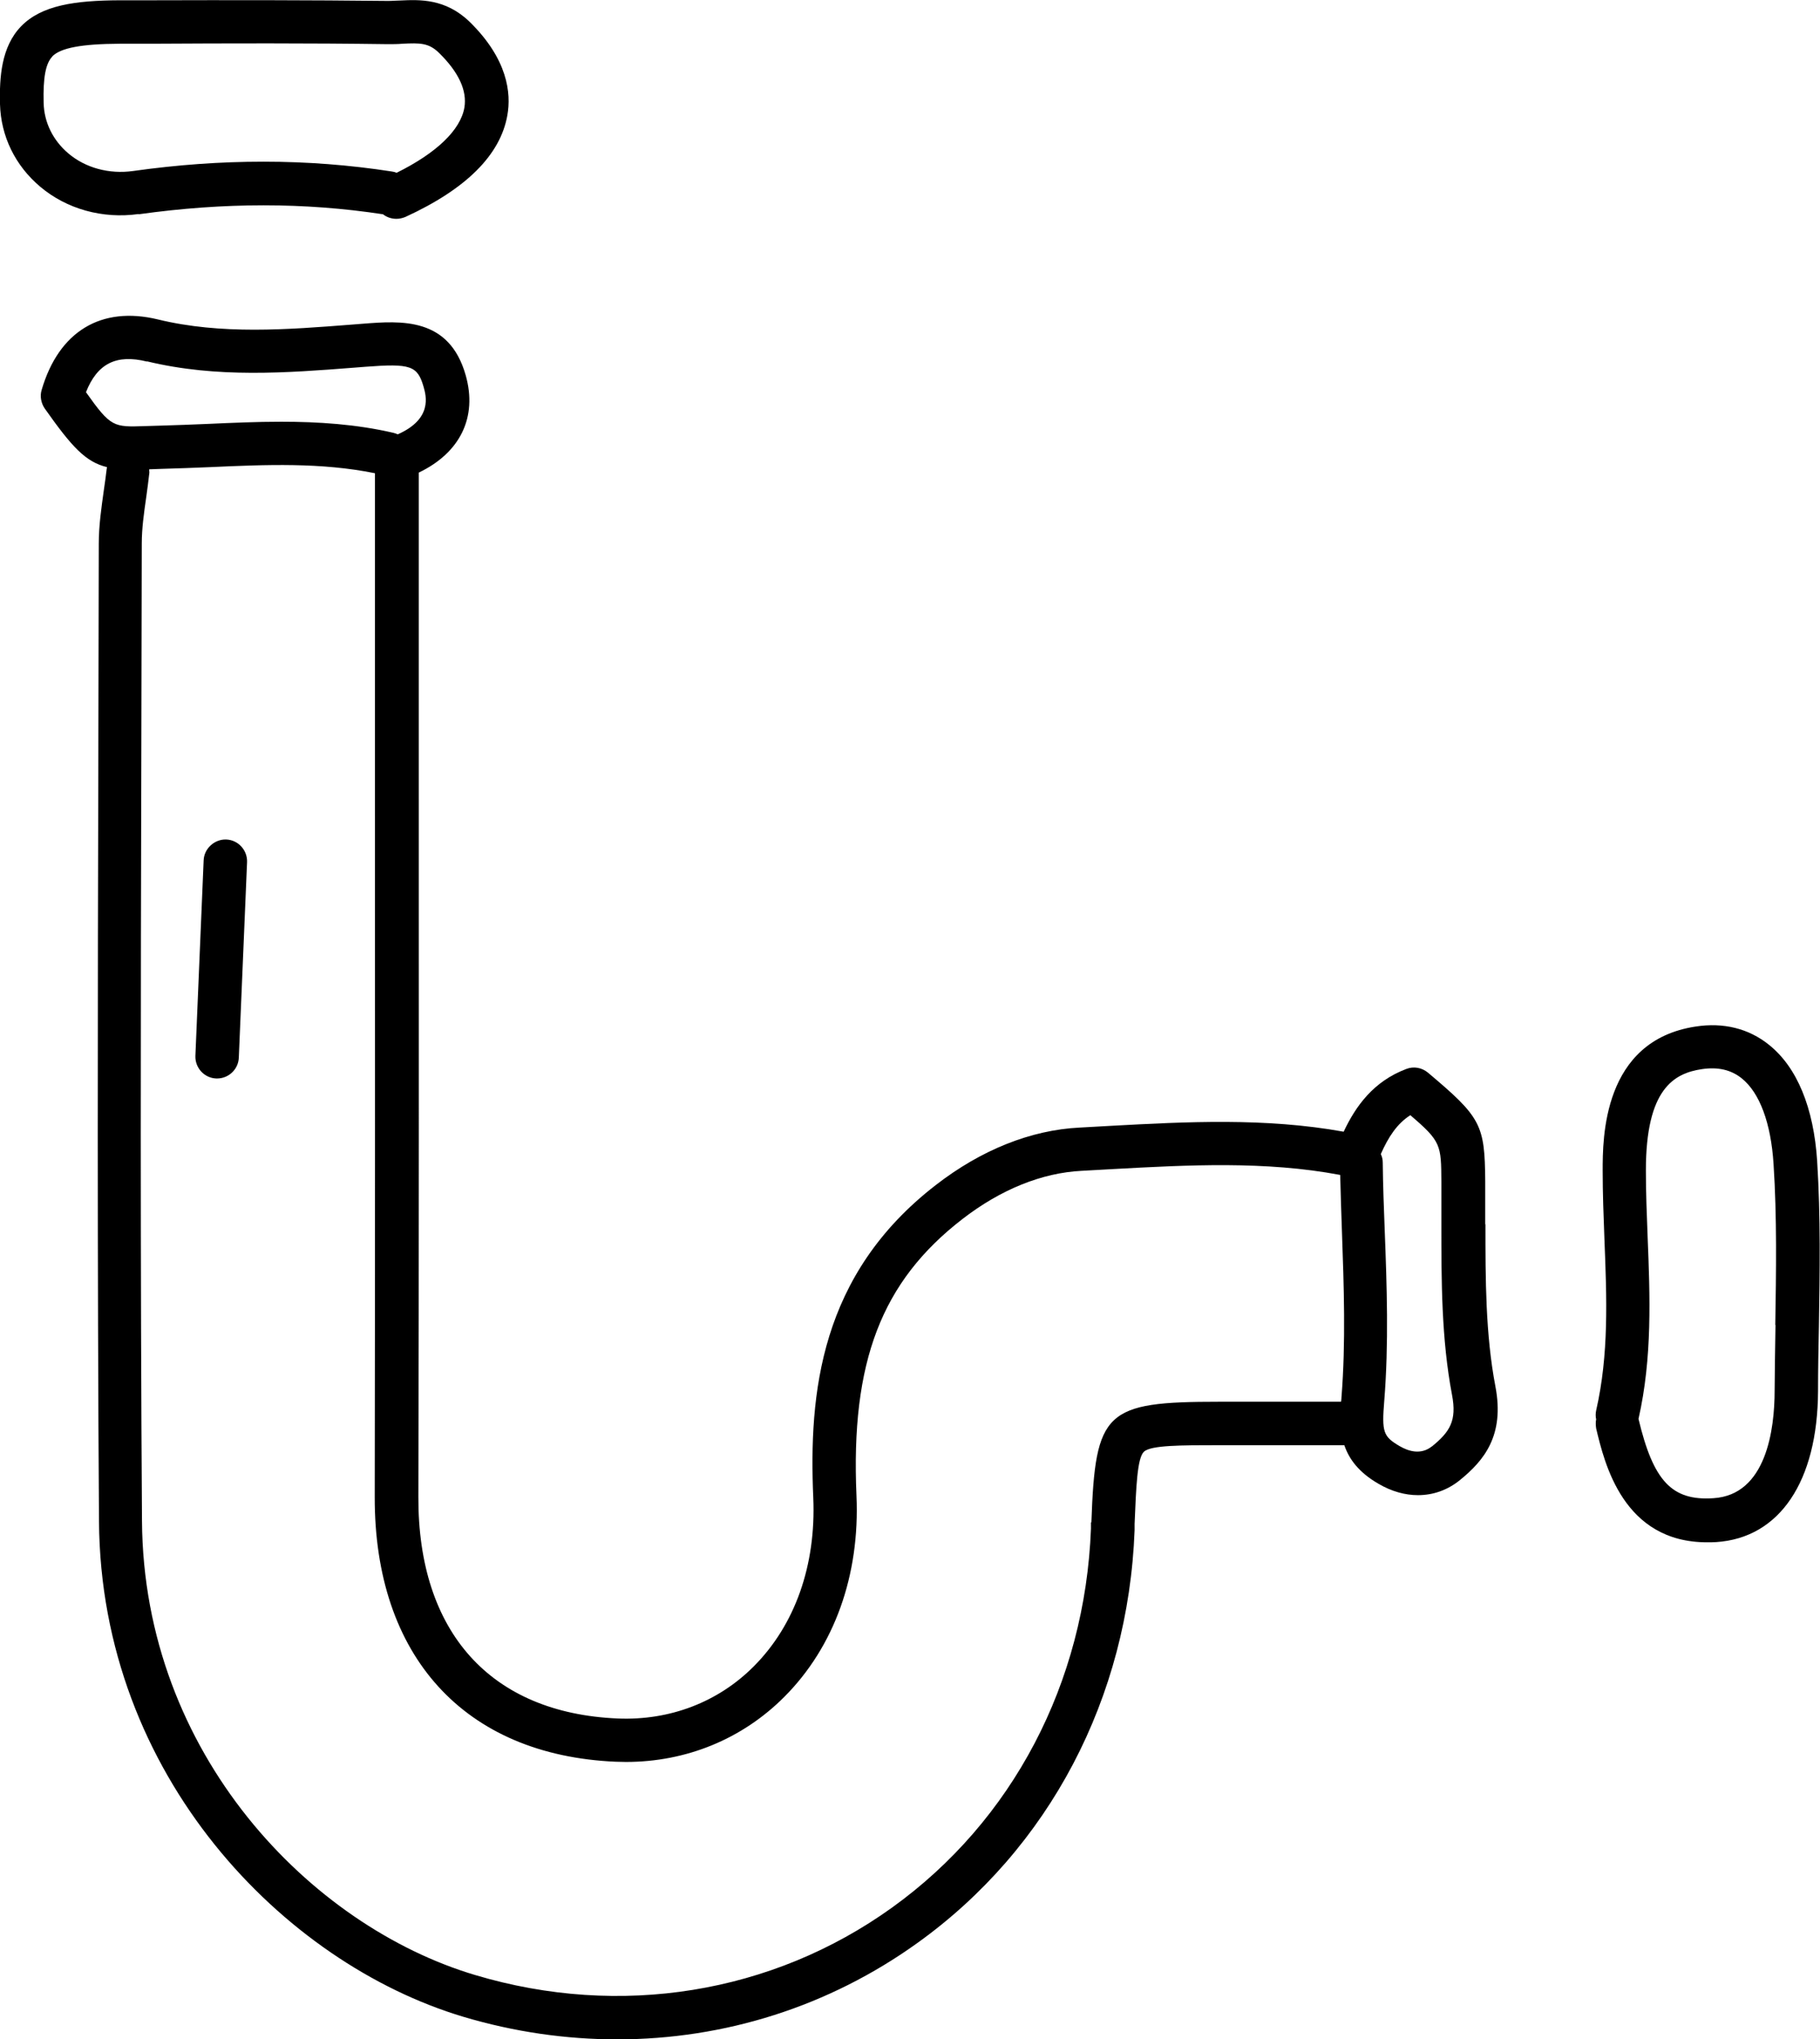
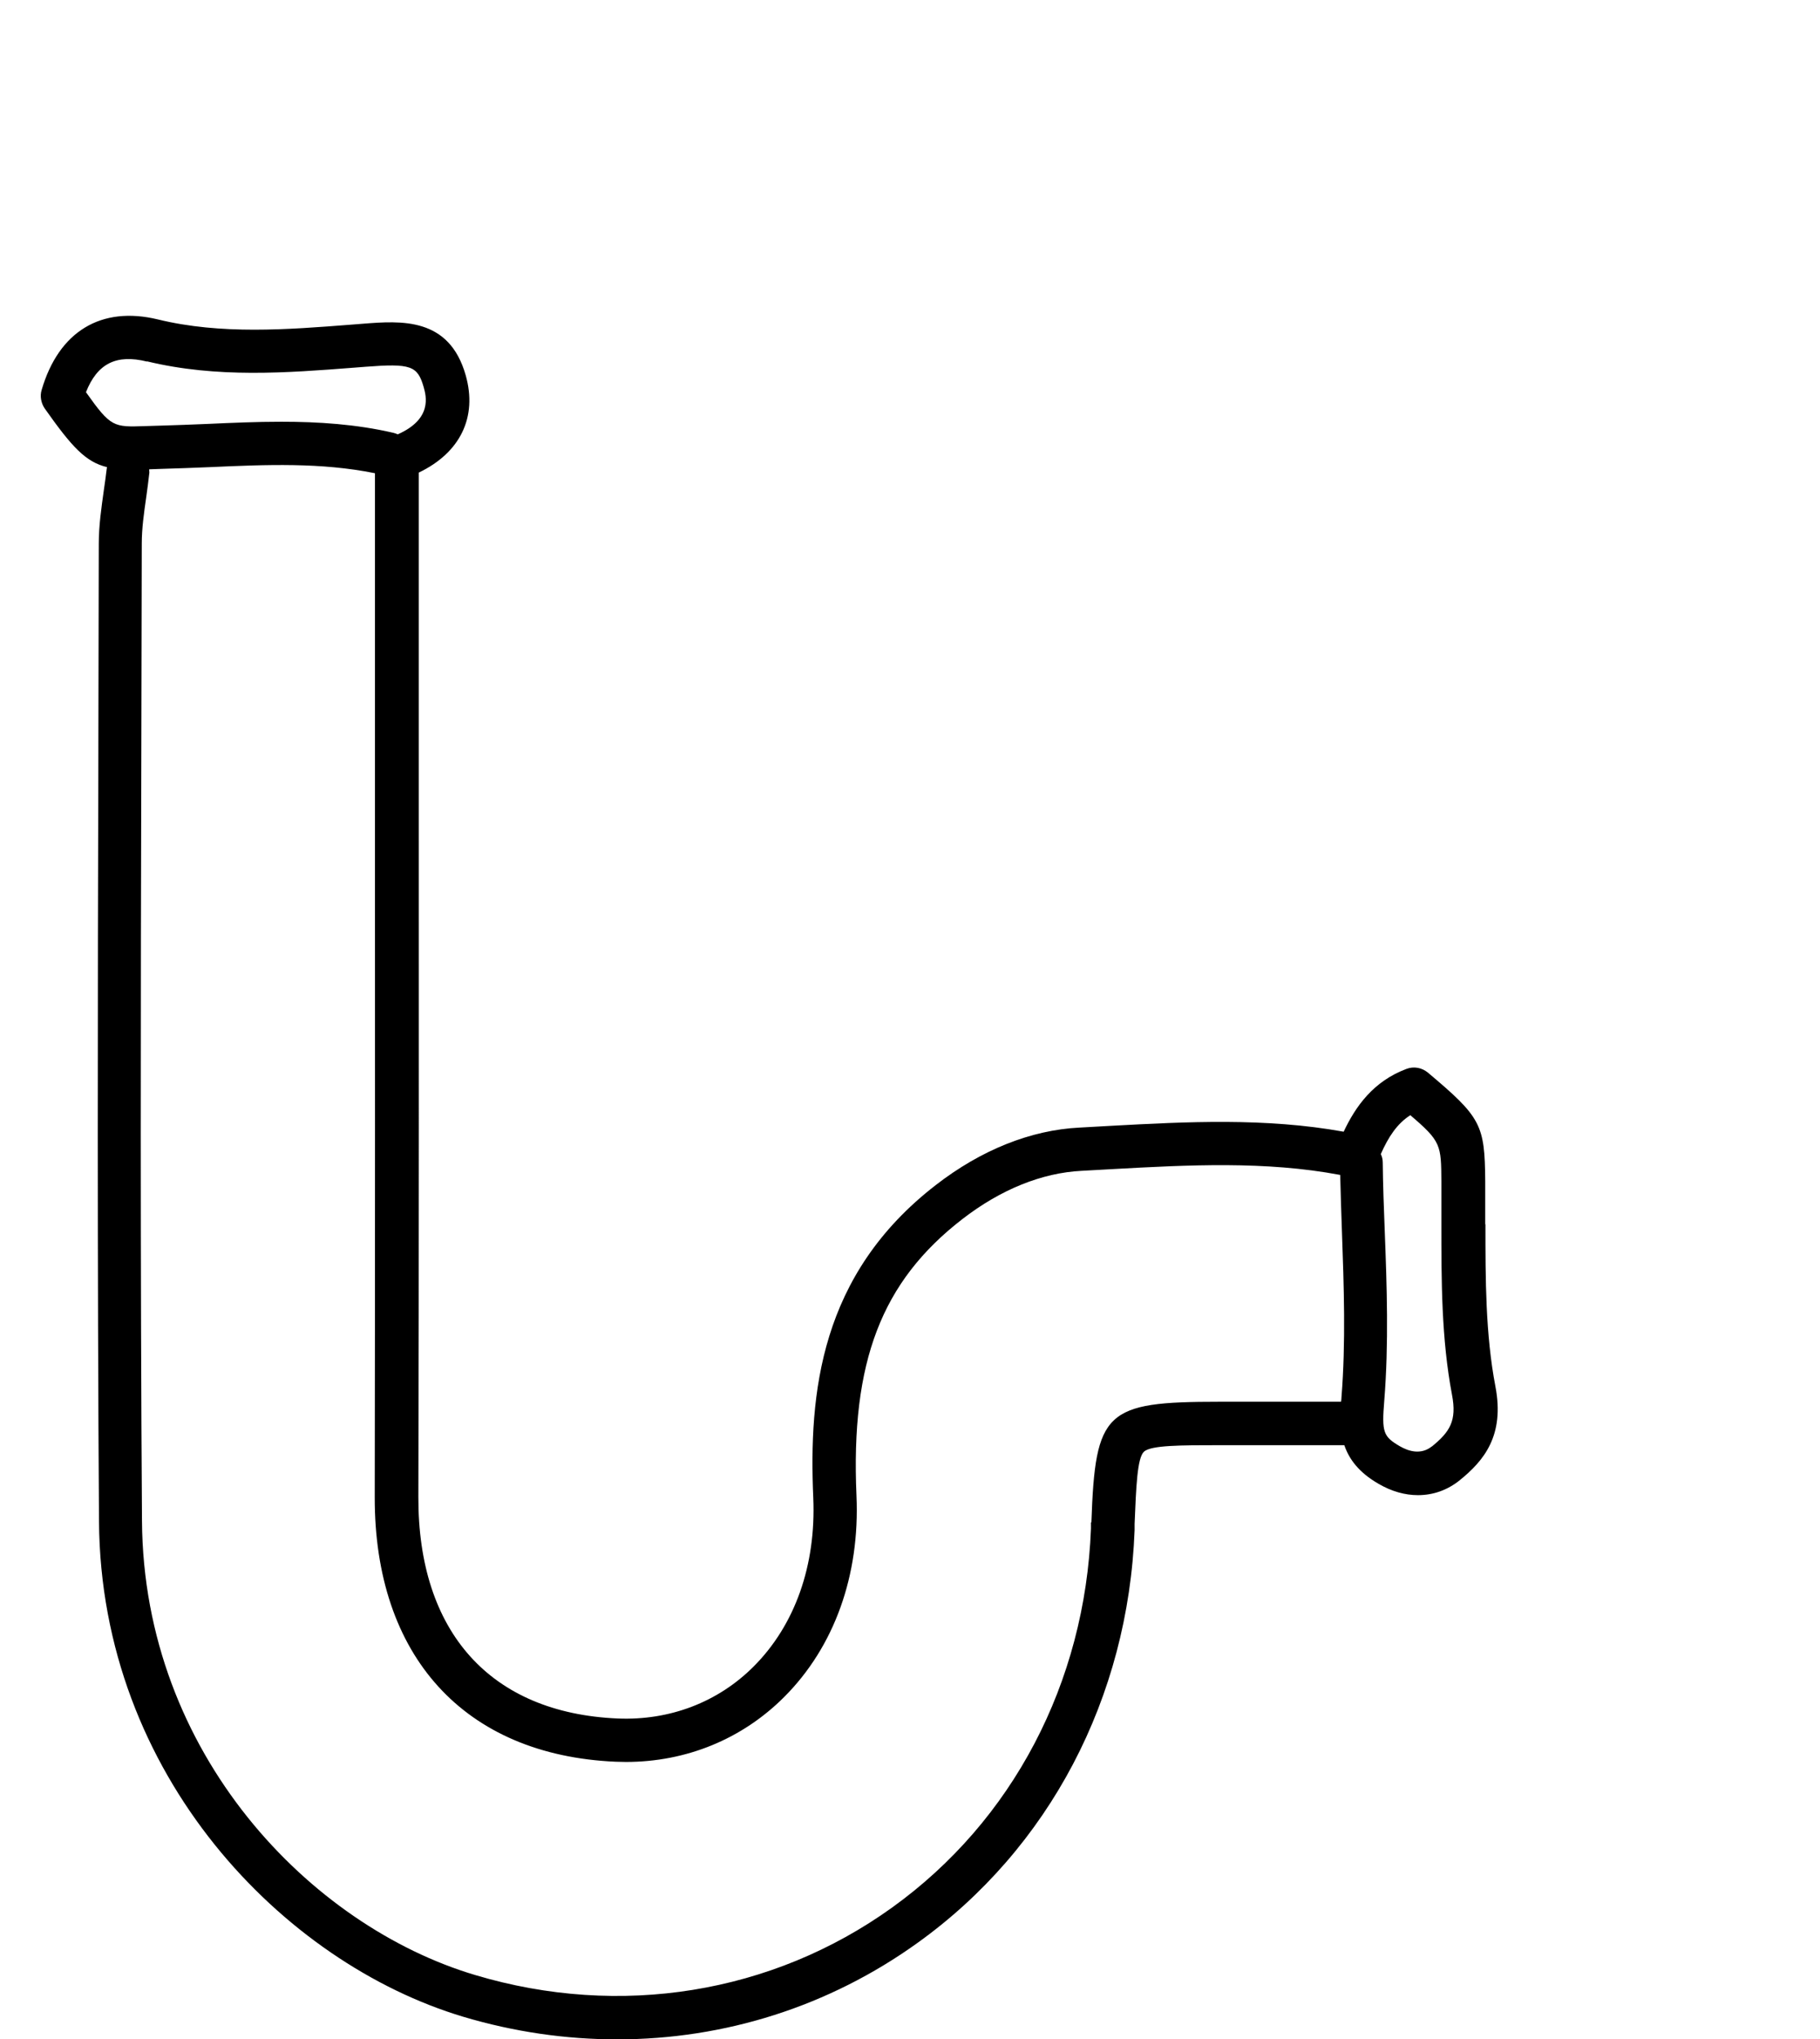
<svg xmlns="http://www.w3.org/2000/svg" id="Layer_2" data-name="Layer 2" width="29.57mm" height="33.11mm" viewBox="0 0 83.83 93.86">
  <g id="Layer_1-2" data-name="Layer 1">
    <g>
      <path d="m68.41,56.34c0-.57,0-1.14,0-1.71v-.27c-.02-2.6-.19-2.93-2.64-4.99-.28-.23-.65-.3-.99-.17-1.52.57-2.34,1.72-2.89,2.89-3.6-.65-7.23-.46-10.73-.27l-1.43.08c-2.25.11-4.54,1.03-6.62,2.64-5.35,4.13-5.86,9.6-5.65,14.41.13,3.1-.84,5.85-2.75,7.76-1.64,1.64-3.86,2.49-6.26,2.39-5.85-.25-9.2-3.97-9.18-10.2.03-11.34.02-22.68.02-34.02v-13.13c1.9-.91,2.71-2.54,2.16-4.48-.76-2.68-2.97-2.51-4.75-2.37l-.51.04c-2.95.23-6.01.47-8.92-.24-2.61-.63-4.56.55-5.35,3.24-.09.29-.03.61.14.86,1.25,1.77,1.88,2.46,2.87,2.7,0,.01-.01.02-.01.04-.04.35-.09.69-.14,1.04-.11.79-.23,1.61-.23,2.44l-.02,9.46c-.03,11.65-.05,23.7.03,35.55.08,11.71,8.51,20.33,16.78,22.8,2.35.7,4.73,1.04,7.09,1.04,4.94,0,9.75-1.51,13.83-4.44,6.07-4.35,9.71-11.28,10-19v-.29c.07-1.69.12-3.03.43-3.32.32-.3,1.71-.3,3.46-.3h5.77c.22.64.66,1.25,1.58,1.78.6.35,1.22.52,1.81.52.7,0,1.36-.23,1.93-.69,1.11-.9,2.07-2.05,1.64-4.31-.46-2.4-.46-4.97-.46-7.46ZM6.77,16.63c3.23.78,6.44.53,9.55.29l.51-.04c2.08-.16,2.4-.05,2.68.92.12.42.42,1.48-1.19,2.19-.06-.03-.13-.05-.2-.07-1.73-.4-3.46-.51-5.17-.51-1.14,0-2.27.05-3.38.1-.73.03-1.47.06-2.2.08l-.68.02c-1.46.05-1.58.06-2.73-1.56.52-1.32,1.4-1.76,2.81-1.41Zm43.48,53.44v.29c-.27,7.1-3.61,13.46-9.17,17.45-5.52,3.96-12.52,5.09-19.19,3.1-7.57-2.25-15.28-10.16-15.35-20.9-.08-11.84-.06-23.88-.03-35.53l.02-9.46c0-.7.1-1.41.21-2.17.05-.37.1-.73.14-1.1,0-.05-.01-.1-.01-.15l.55-.02c.74-.02,1.49-.05,2.24-.08,2.64-.12,5.13-.22,7.61.28v13.09c0,11.34.01,22.68-.01,34.02-.02,7.34,4.13,11.9,11.1,12.2.16,0,.32.01.47.01,2.78,0,5.35-1.05,7.29-2.99,2.31-2.31,3.49-5.6,3.33-9.26-.27-6.17,1.15-9.86,4.88-12.74,1.76-1.36,3.66-2.13,5.5-2.22l1.44-.08c3.45-.19,7.02-.38,10.46.27.02.87.05,1.73.08,2.6.09,2.51.18,5.11-.02,7.62,0,.07-.01.14-.02.22h-5.62c-5.25,0-5.7.42-5.88,5.55Zm15.71-3.5c-.51.41-1.08.23-1.48,0-.77-.45-.84-.64-.72-2.1.21-2.62.12-5.28.02-7.85-.04-1.04-.08-2.08-.09-3.11,0-.14-.03-.27-.09-.39.35-.79.75-1.4,1.36-1.79,1.42,1.21,1.42,1.37,1.43,3.06v.28c0,.56,0,1.12,0,1.69,0,2.58,0,5.26.49,7.84.23,1.2-.1,1.71-.94,2.39Z" />
-       <path d="m10.42,38.64c-.53-.02-1.02.41-1.04.96l-.38,9c-.02.55.41,1.02.96,1.04.01,0,.03,0,.04,0,.53,0,.98-.42,1-.96l.38-9c.02-.55-.41-1.02-.96-1.04Z" />
-       <path d="m6.39,9.86c3.95-.55,7.63-.55,11.25,0,.18.14.39.21.62.21.14,0,.28-.03.42-.09,2.79-1.28,4.37-2.85,4.69-4.68.18-1.01.02-2.58-1.74-4.3C20.51-.08,19.32-.02,18.44.02c-.18,0-.36.02-.55.02C14.24,0,10.53,0,6.95.01h-1.44C3.47.02,1.92.23.97,1.21.06,2.15-.03,3.55,0,4.79c.04,1.48.7,2.83,1.85,3.8,1.22,1.03,2.87,1.49,4.53,1.26ZM2.4,2.6c.39-.4,1.35-.58,3.11-.59h1.44c3.58-.02,7.28-.03,10.92.02.22,0,.45,0,.67-.02.81-.04,1.21-.04,1.68.42.91.89,1.3,1.74,1.17,2.52-.18,1.03-1.28,2.09-3.12,3-.07-.03-.15-.05-.23-.06-1.94-.3-3.9-.45-5.9-.45s-3.95.14-6.02.43c-1.09.15-2.18-.14-2.97-.81-.71-.6-1.12-1.43-1.14-2.33-.03-1.15.09-1.81.4-2.13Z" />
-       <path d="m83.7,53.45c-.16-2.47-.93-4.33-2.22-5.36-.93-.75-2.1-1.04-3.38-.84-4.29.65-4.28,5.16-4.28,6.64,0,1.04.04,2.08.08,3.13.11,2.74.21,5.32-.38,7.9-.03.14-.03.28,0,.41-.03.13-.02.28,0,.42.38,1.59,1.24,5.24,5.11,5.24.14,0,.28,0,.42-.01,2.92-.19,4.67-2.79,4.69-6.95,0-1,.02-1.99.04-2.99.04-2.48.08-5.05-.08-7.58Zm-1.92,7.54c-.02,1.01-.03,2.01-.04,3.01,0,1.79-.38,4.81-2.82,4.96-1.92.13-2.77-.8-3.45-3.65.64-2.82.53-5.65.42-8.39-.04-1.02-.08-2.04-.08-3.05,0-3.76,1.3-4.47,2.58-4.66.74-.11,1.34.03,1.83.42.83.66,1.35,2.06,1.47,3.94.16,2.45.12,4.97.08,7.41Z" />
    </g>
  </g>
</svg>